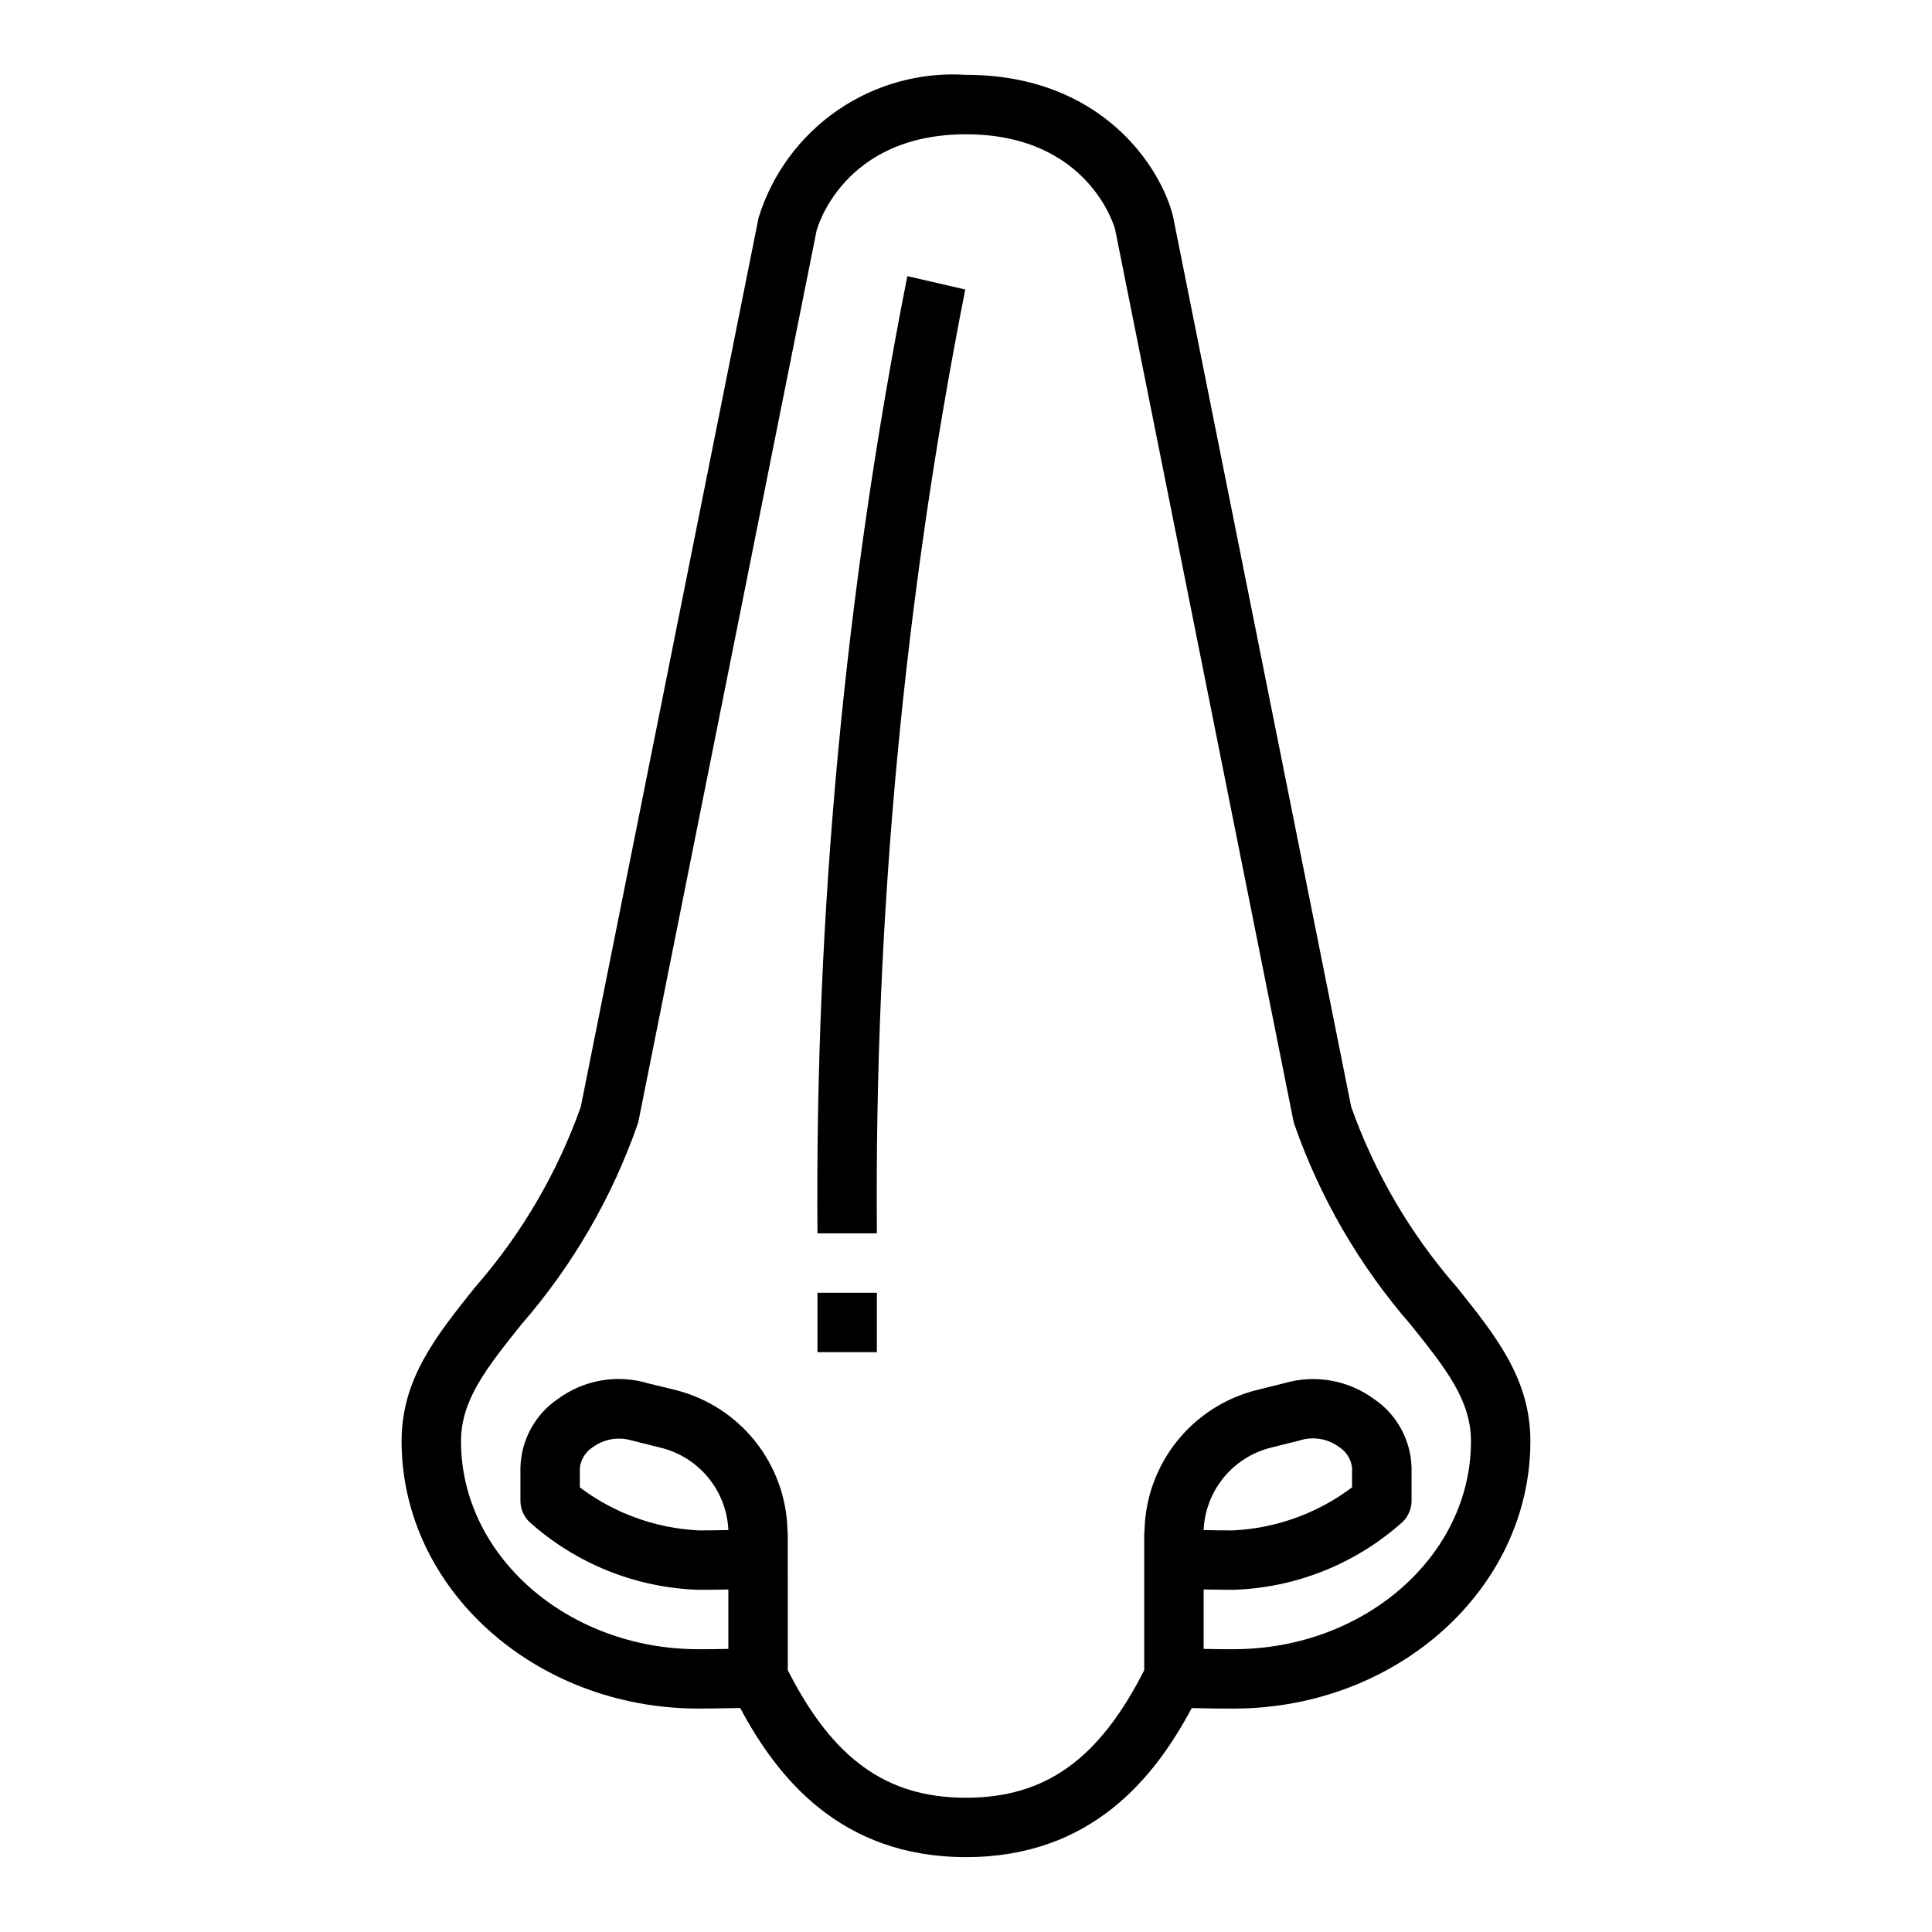
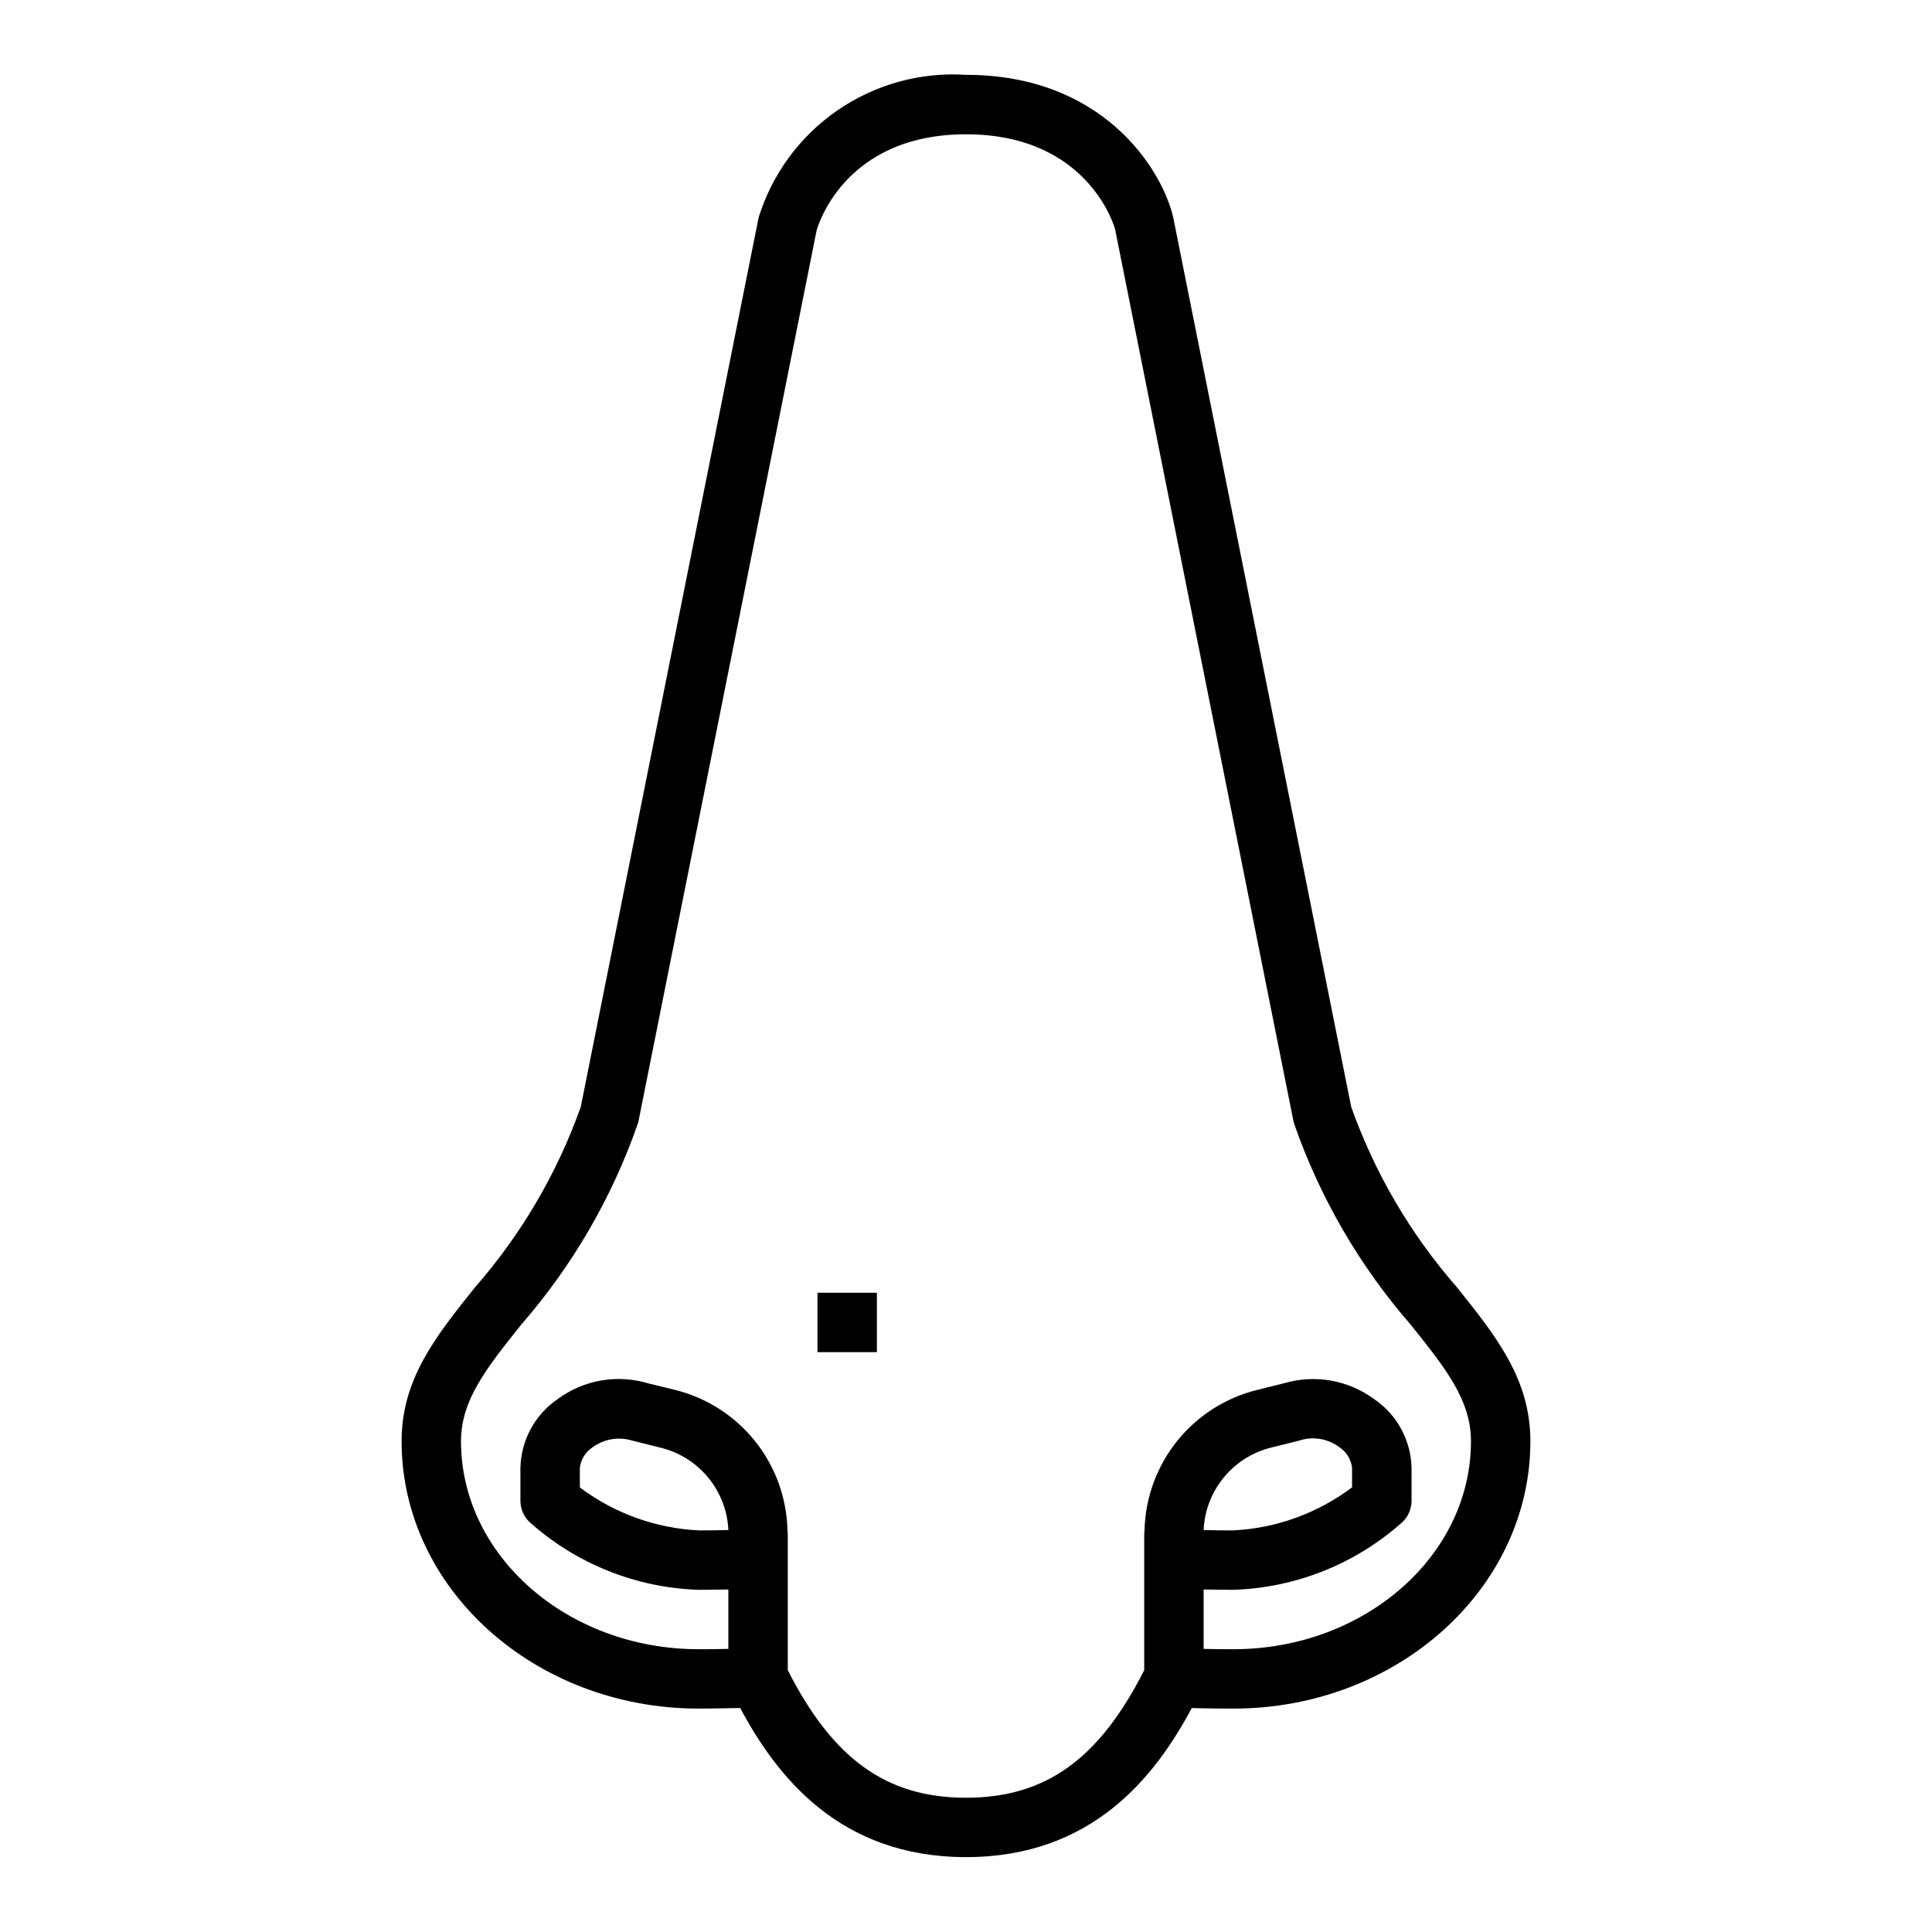
<svg xmlns="http://www.w3.org/2000/svg" fill="#000000" width="800px" height="800px" version="1.1" viewBox="144 144 512 512">
  <g>
    <path d="m502.08 437.33-47.23-236.04c-3.219-12.957-18.855-37.457-54.852-37.457-12.07-0.777-24.051 2.527-34.02 9.379-9.965 6.856-17.336 16.859-20.93 28.41l-47.137 235.7c-6.246 17.594-15.777 33.844-28.078 47.887-10.418 13.027-19.406 24.293-19.406 40.734 0 39.07 35.312 70.848 78.719 70.848 0.699 0 6.391-0.039 11.02-0.148 9.695 18.16 26.383 39.512 59.832 39.512s50.137-21.348 59.828-39.508c4.625 0.148 10.316 0.148 11.02 0.148 43.406 0 78.719-31.781 78.719-70.848 0-16.445-8.988-27.711-19.406-40.738h0.004c-12.305-14.043-21.832-30.293-28.082-47.887zm-31.234 143.73c-1.574 0-4.793 0-7.871-0.086v-15.742c3.746 0.062 7.328 0.086 7.871 0.086 16.637-0.527 32.547-6.922 44.926-18.051 1.477-1.477 2.305-3.481 2.305-5.566v-8.66c-0.152-7.352-3.867-14.172-9.957-18.293-6.82-5-15.57-6.559-23.695-4.211l-7.383 1.844v-0.004c-8.348 2.086-15.777 6.856-21.148 13.578-5.371 6.719-8.387 15.016-8.586 23.617l-0.078 0.969v36.086c-11.98 23.617-26.176 33.793-47.23 33.793-21.059 0-35.25-10.234-47.23-33.793l-0.004-36.086-0.078-0.969c-0.191-8.605-3.207-16.906-8.578-23.633-5.371-6.727-12.805-11.496-21.156-13.586l-7.086-1.723h0.004c-8.207-2.504-17.109-0.98-24.02 4.102-6.086 4.129-9.789 10.953-9.934 18.309v8.66c0 2.086 0.832 4.09 2.309 5.566 12.375 11.129 28.289 17.523 44.922 18.051 0.543 0 4.125 0 7.871-0.086v15.742c-3.074 0.086-6.293 0.086-7.871 0.086-34.723 0-62.977-24.727-62.977-55.105 0-10.934 6.699-19.309 15.957-30.914v0.004c13.582-15.605 24.062-33.66 30.875-53.191 0.105-0.309 0.188-0.625 0.246-0.945l47.152-235.8c0.062-0.25 6.762-25.52 39.598-25.52 32.426 0 39.359 24.535 39.516 25.191l47.23 236.16h0.004c0.055 0.32 0.137 0.637 0.242 0.945 6.812 19.531 17.293 37.586 30.875 53.191 9.258 11.57 15.957 19.945 15.957 30.879 0 30.379-28.254 55.105-62.977 55.105zm-7.871-31.574c0.219-5.082 2.078-9.957 5.297-13.895 3.219-3.941 7.625-6.731 12.562-7.957l7.637-1.906c0.195-0.055 0.395-0.109 0.582-0.18 3.406-0.871 7.019-0.156 9.84 1.941 1.914 1.227 3.168 3.254 3.418 5.512v5.164c-9.113 6.863-20.074 10.836-31.465 11.406-1.574 0-4.769 0-7.871-0.086zm-125.95 0c-3.102 0.086-6.297 0.086-7.875 0.086-11.398-0.562-22.367-4.531-31.484-11.391v-5.141c0.246-2.258 1.5-4.285 3.414-5.512 3.004-2.195 6.863-2.848 10.422-1.762l7.637 1.906c4.934 1.219 9.344 4.004 12.566 7.934 3.223 3.934 5.09 8.801 5.32 13.879z" />
-     <path d="m360.64 470.85h15.746c-0.684-83.957 7.16-167.77 23.418-250.13l-15.352-3.543h0.004c-16.516 83.531-24.496 168.53-23.816 253.68z" />
    <path d="m360.64 486.59h15.742v15.742h-15.742z" />
  </g>
</svg>